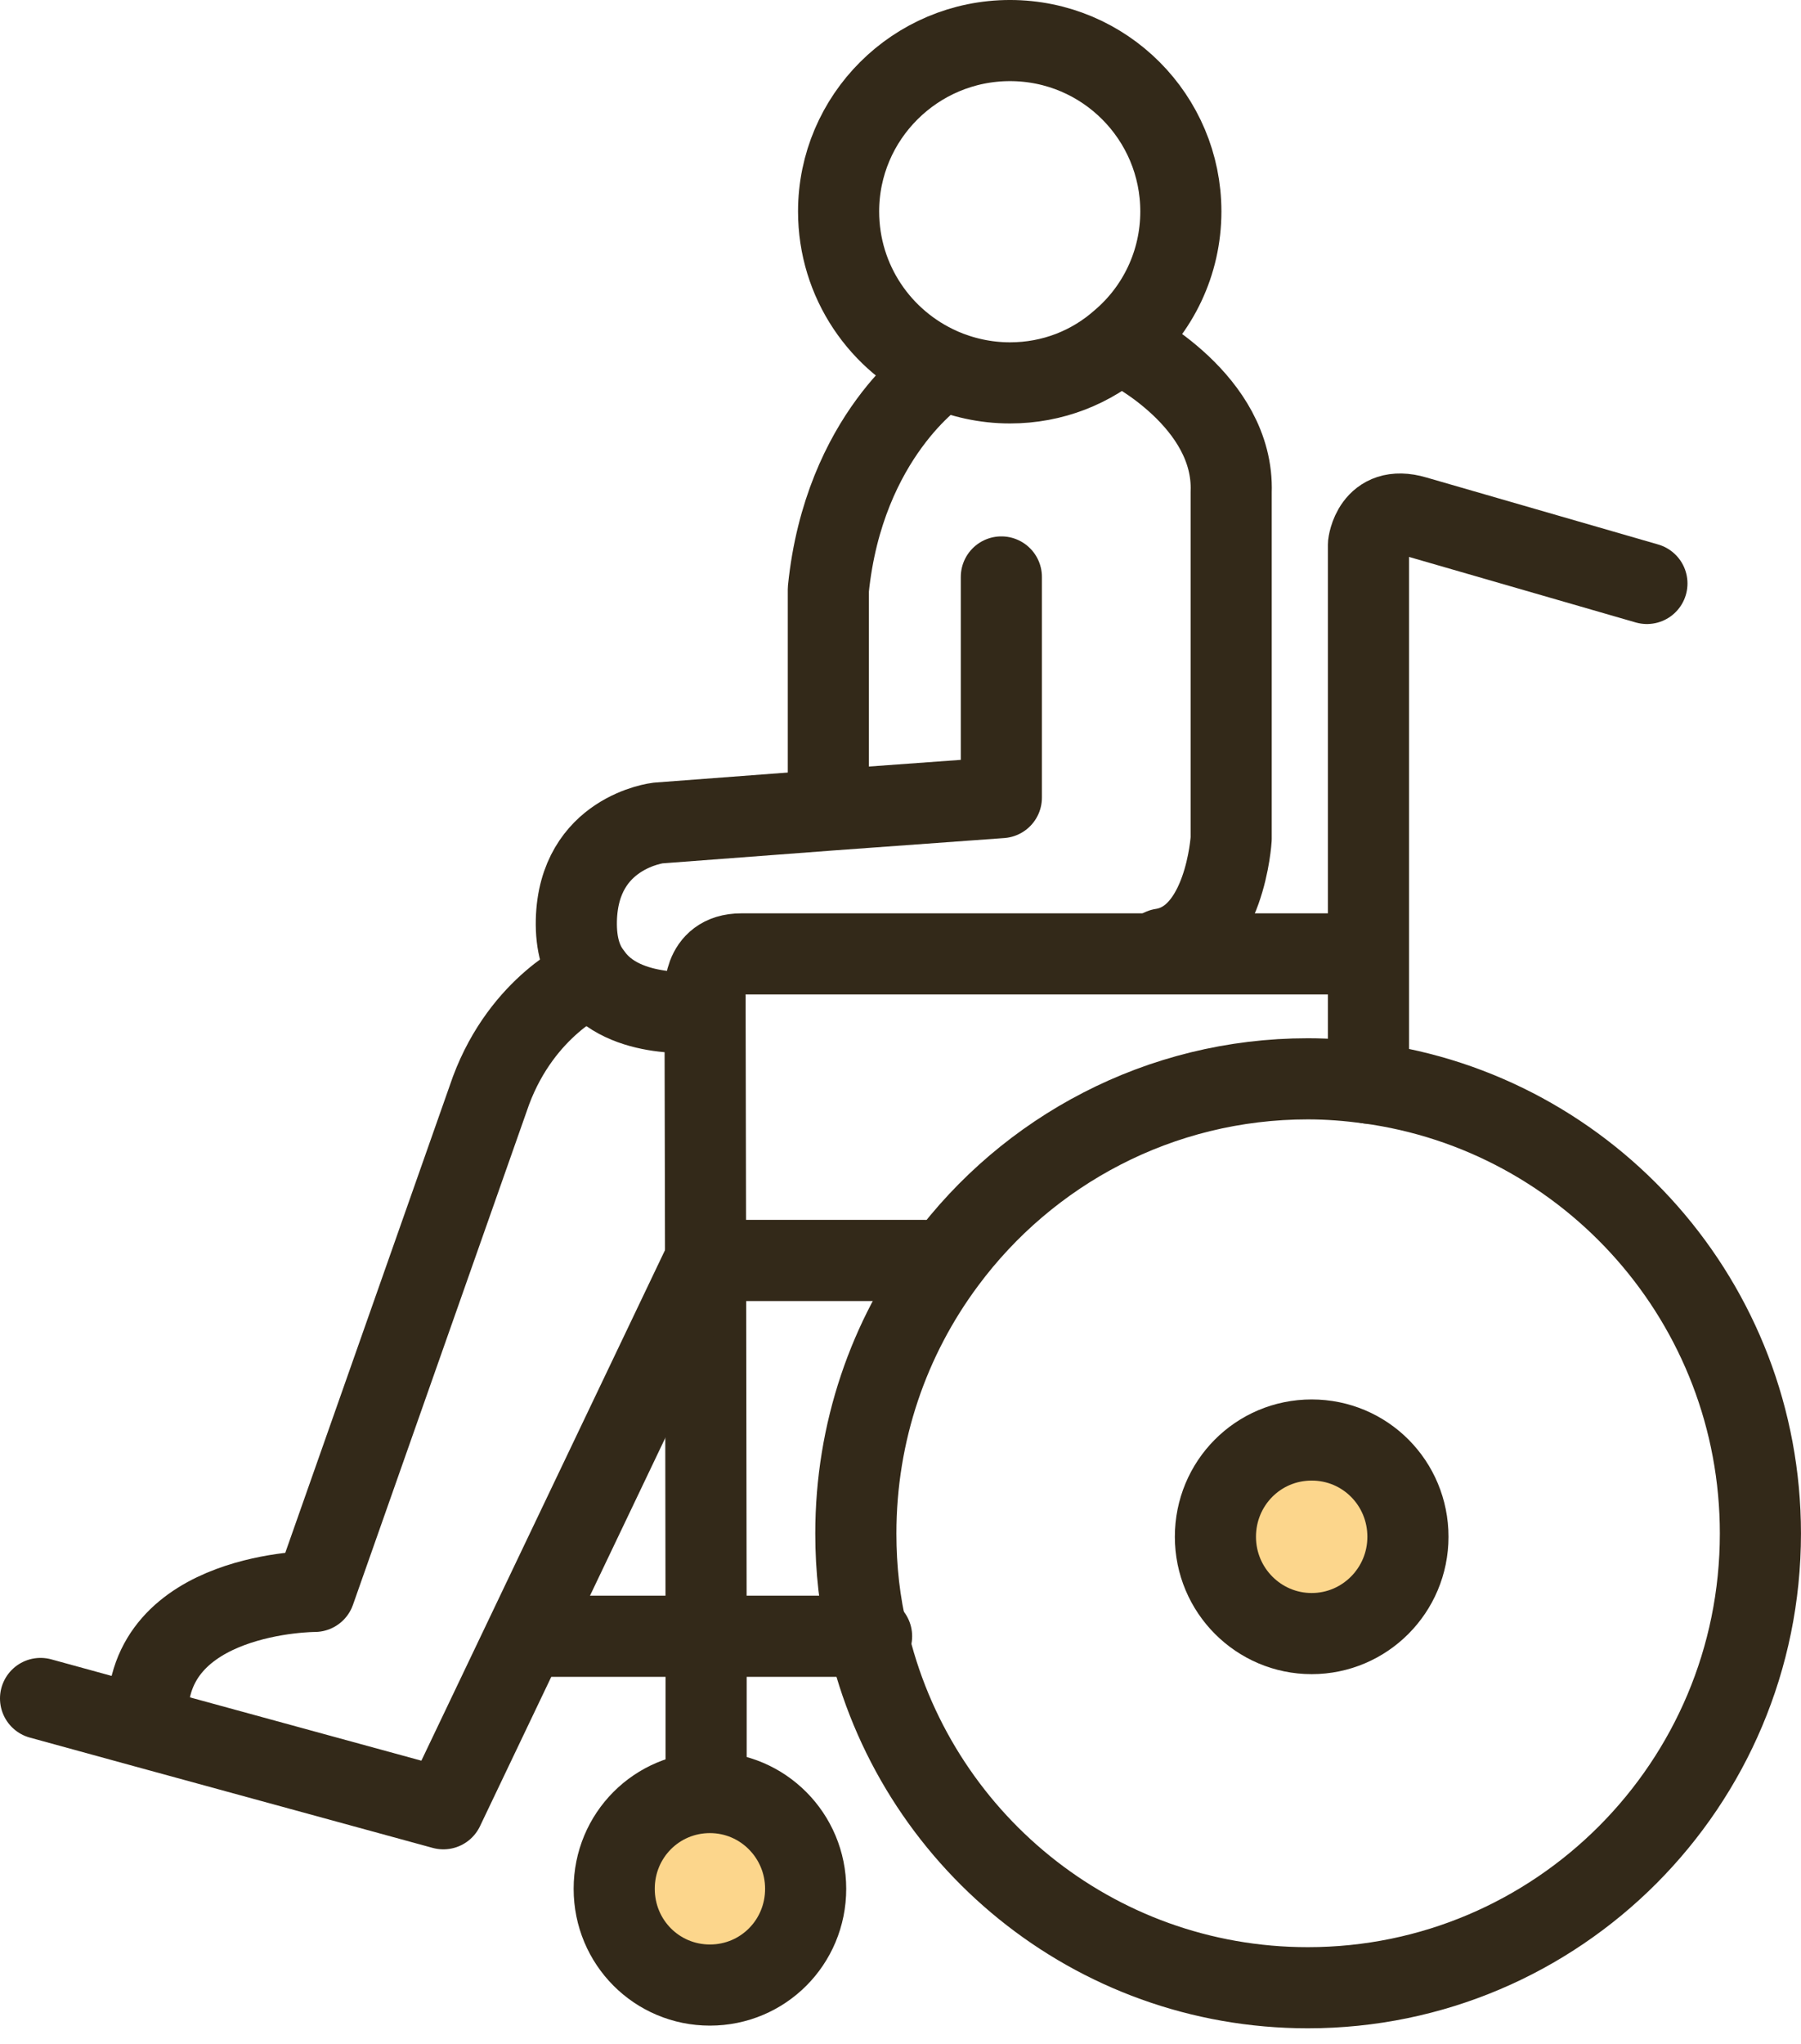
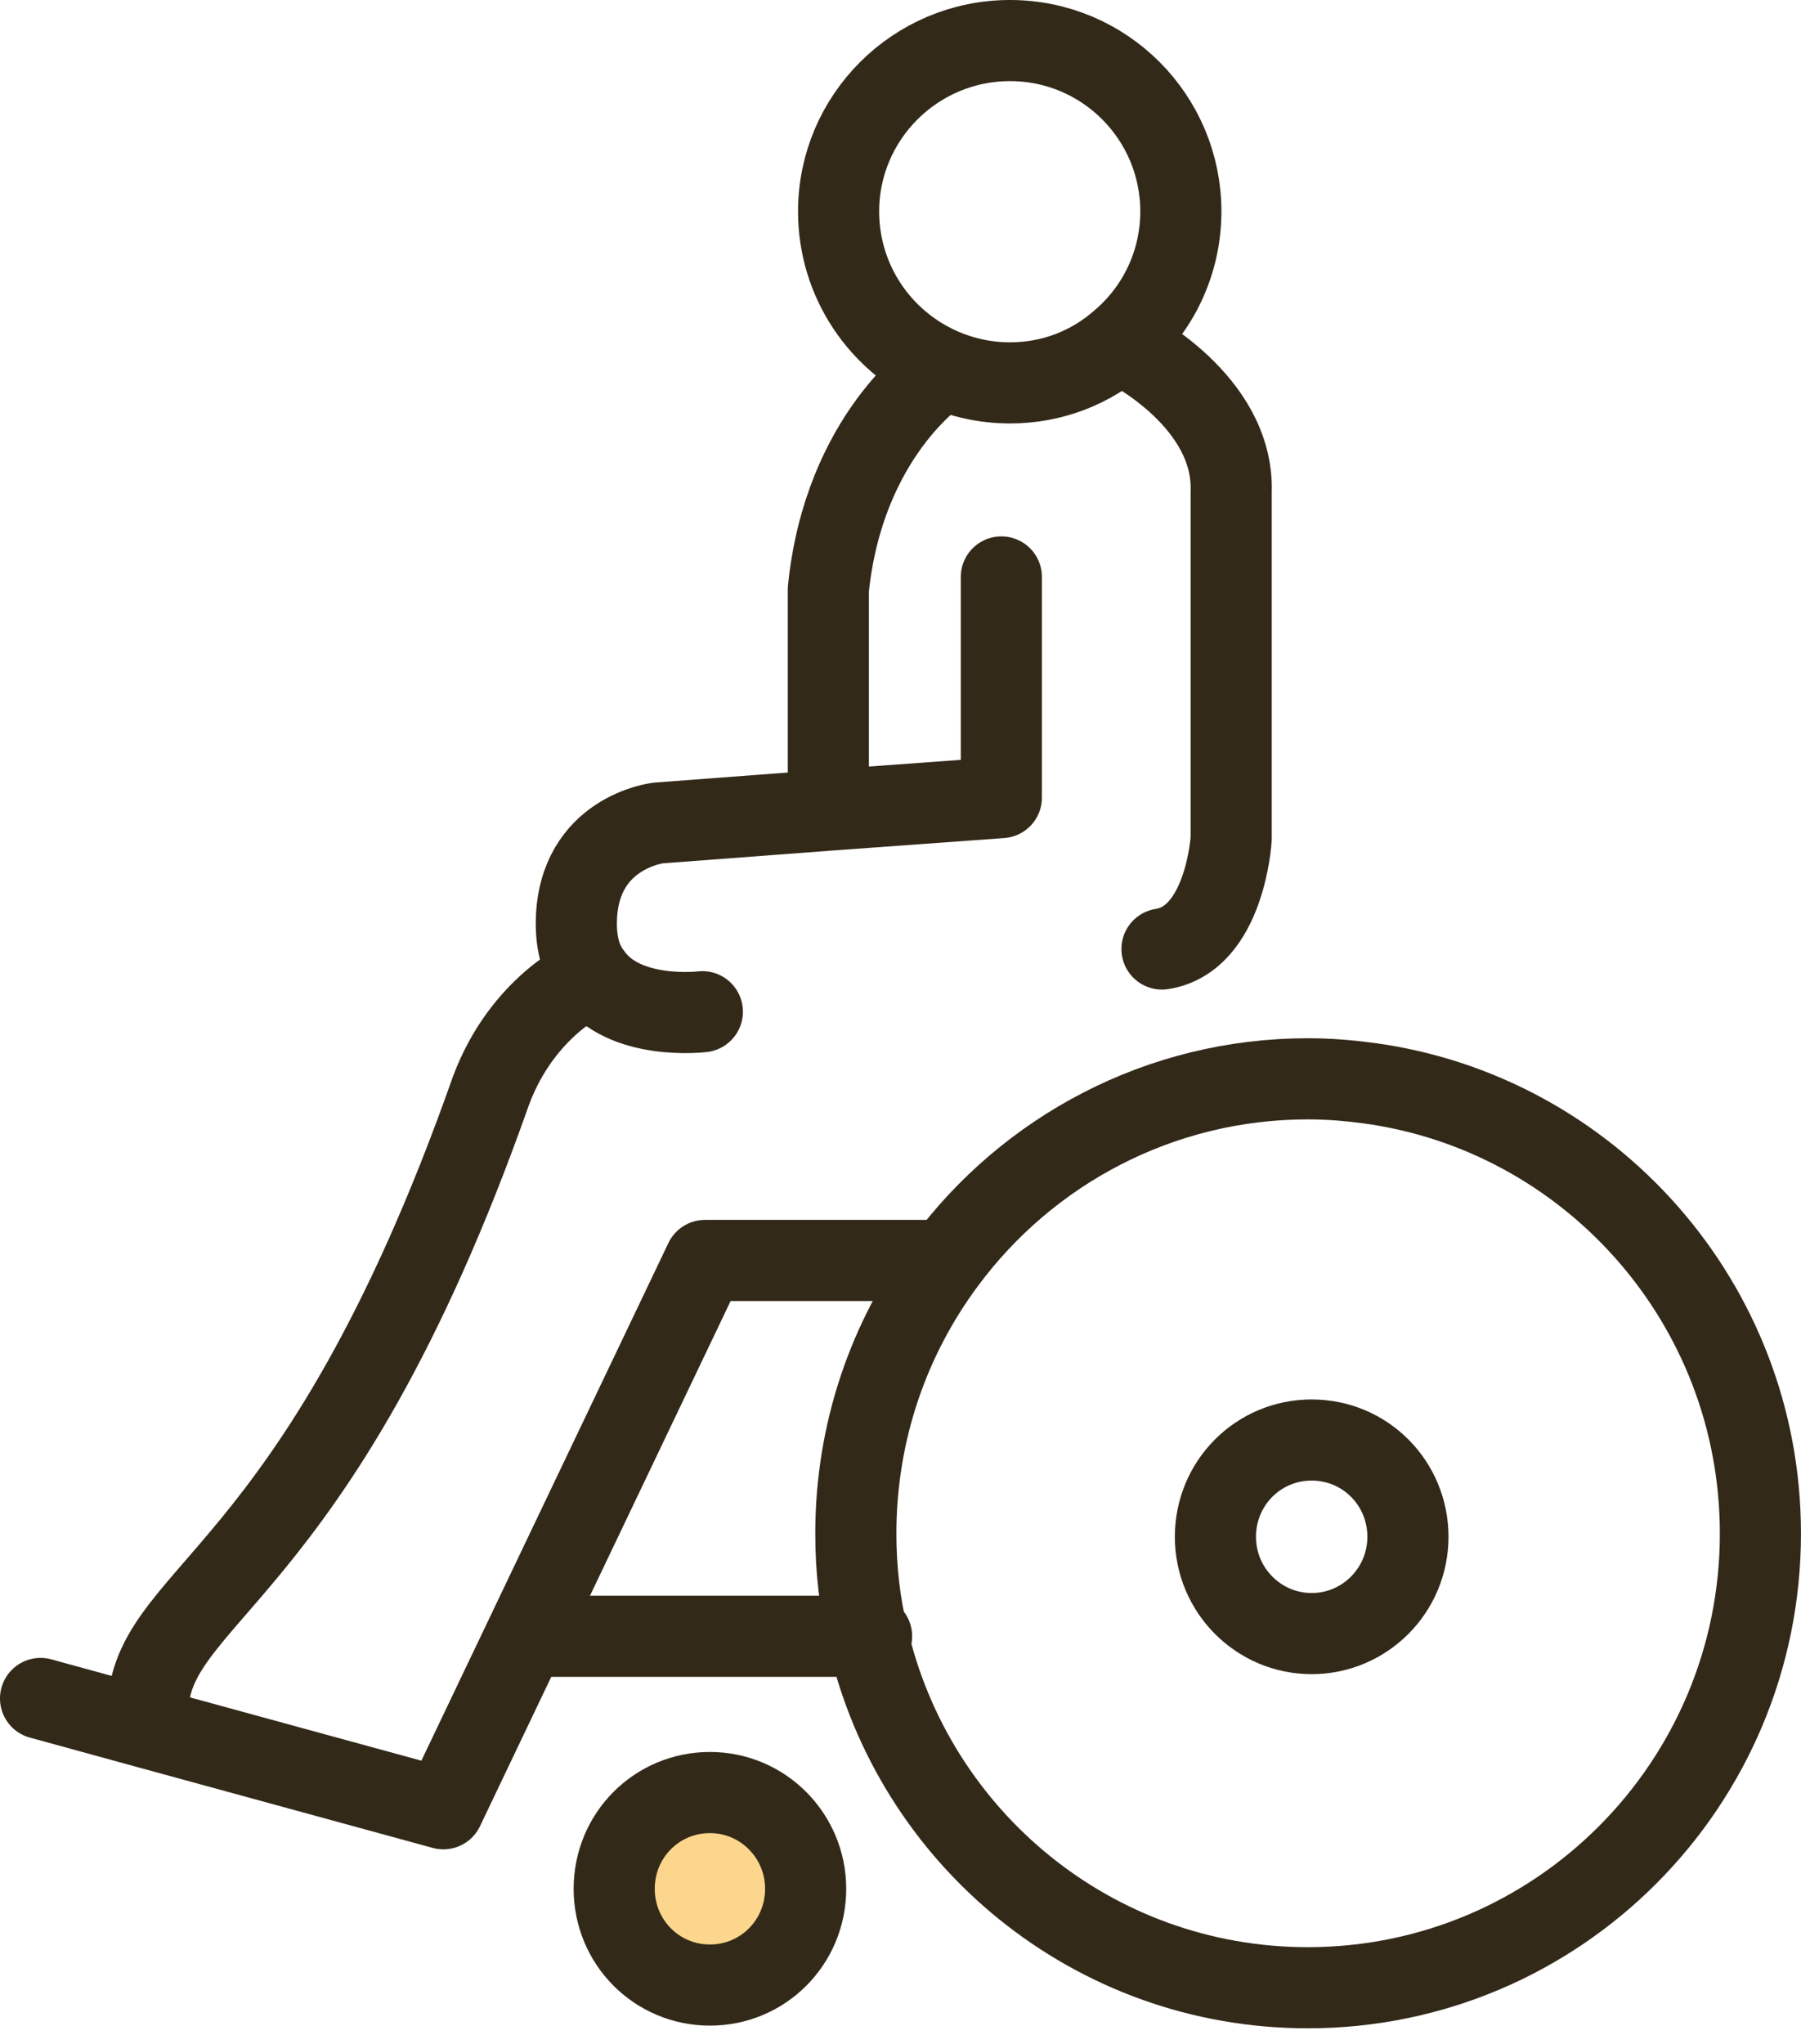
<svg xmlns="http://www.w3.org/2000/svg" width="89" height="101" viewBox="0 0 89 101" fill="none">
  <g clip-path="url(#clip0_717_2123)">
-     <path d="M64.819 71.153C67.439 71.153 69.576 73.29 69.576 75.935C69.576 78.581 67.439 80.718 64.819 80.718C62.199 80.718 60.062 78.581 60.062 75.935C60.062 73.29 62.173 71.153 64.819 71.153Z" fill="#FCD68C" />
    <path d="M35.082 88.574C37.702 88.574 39.813 90.711 39.813 93.331C39.813 95.95 37.702 98.087 35.082 98.087C32.462 98.087 30.352 95.976 30.352 93.331C30.352 90.685 32.462 88.574 35.082 88.574Z" fill="#FCD68C" />
    <path d="M67.623 53.518C78.551 54.988 86.994 64.392 86.994 75.774C86.994 88.172 76.975 98.217 64.629 98.217C54.021 98.217 45.151 90.815 42.88 80.85C42.48 79.22 42.293 77.511 42.293 75.774C42.293 70.75 43.923 66.103 46.727 62.336C50.788 56.857 57.308 53.306 64.629 53.306C65.644 53.306 66.634 53.386 67.623 53.518Z" stroke="#332919" stroke-width="4.009" stroke-linecap="round" stroke-linejoin="round" />
    <path d="M69.576 75.935C69.576 78.581 67.439 80.718 64.819 80.718C62.199 80.718 60.062 78.581 60.062 75.935C60.062 73.29 62.173 71.153 64.819 71.153C67.465 71.153 69.576 73.29 69.576 75.935Z" stroke="#332919" stroke-width="4.009" stroke-linecap="round" stroke-linejoin="round" />
    <path d="M39.813 93.328C39.813 95.974 37.702 98.085 35.082 98.085C32.462 98.085 30.352 95.974 30.352 93.328C30.352 90.682 32.462 88.572 35.082 88.572C37.702 88.572 39.813 90.708 39.813 93.328Z" stroke="#332919" stroke-width="4.009" stroke-linecap="round" stroke-linejoin="round" />
-     <path d="M34.894 88.333V80.853L34.868 62.284L34.843 49.992V49.219C34.843 49.219 34.63 47.134 36.634 47.134H67.439" stroke="#332919" stroke-width="4.009" stroke-linecap="round" stroke-linejoin="round" />
-     <path d="M67.625 53.518V26.906C67.625 26.906 67.838 24.901 69.923 25.517L81.386 28.83" stroke="#332919" stroke-width="4.009" stroke-linecap="round" stroke-linejoin="round" />
    <path d="M2.004 83.924L7.16 85.339L21.91 89.374L34.84 62.281H34.868H45.742" stroke="#332919" stroke-width="4.009" stroke-linecap="round" stroke-linejoin="round" />
    <path d="M46.491 18.195C43.526 16.887 41.441 13.919 41.441 10.448C41.441 5.798 45.235 2.004 49.911 2.004C54.587 2.004 58.354 5.798 58.354 10.448C58.354 13.013 57.204 15.311 55.415 16.835C53.945 18.143 52.022 18.919 49.911 18.919C48.683 18.919 47.532 18.652 46.491 18.198V18.195Z" stroke="#332919" stroke-width="4.009" stroke-linecap="round" stroke-linejoin="round" />
    <path d="M46.383 18.408C46.383 18.408 41.707 21.508 40.934 29.123V39.09" stroke="#332919" stroke-width="4.009" stroke-linecap="round" stroke-linejoin="round" />
    <path d="M55.711 17.154C55.711 17.154 61.002 19.8 60.841 24.315V41.443C60.841 41.443 60.548 46.412 57.422 46.892" stroke="#332919" stroke-width="4.009" stroke-linecap="round" stroke-linejoin="round" />
    <path d="M34.708 49.99C34.708 49.99 30.834 50.47 29.23 48.172C28.721 47.531 28.456 46.648 28.482 45.475C28.589 41.121 32.517 40.666 32.517 40.666L41.015 40.025L49.484 39.41V28.508" stroke="#332919" stroke-width="4.009" stroke-linecap="round" stroke-linejoin="round" />
-     <path d="M29.099 48.282C29.099 48.282 25.838 49.671 24.262 53.892L15.551 78.633C15.551 78.633 7.162 78.633 7.295 84.859" stroke="#332919" stroke-width="4.009" stroke-linecap="round" stroke-linejoin="round" />
+     <path d="M29.099 48.282C29.099 48.282 25.838 49.671 24.262 53.892C15.551 78.633 7.162 78.633 7.295 84.859" stroke="#332919" stroke-width="4.009" stroke-linecap="round" stroke-linejoin="round" />
    <path d="M26.719 80.85H34.895H42.884H43.071" stroke="#332919" stroke-width="4.009" stroke-linecap="round" stroke-linejoin="round" />
  </g>
  <defs>
    <clipPath id="clip0_717_2123">
      <rect width="89" height="100.221" fill="white" />
    </clipPath>
  </defs>
</svg>